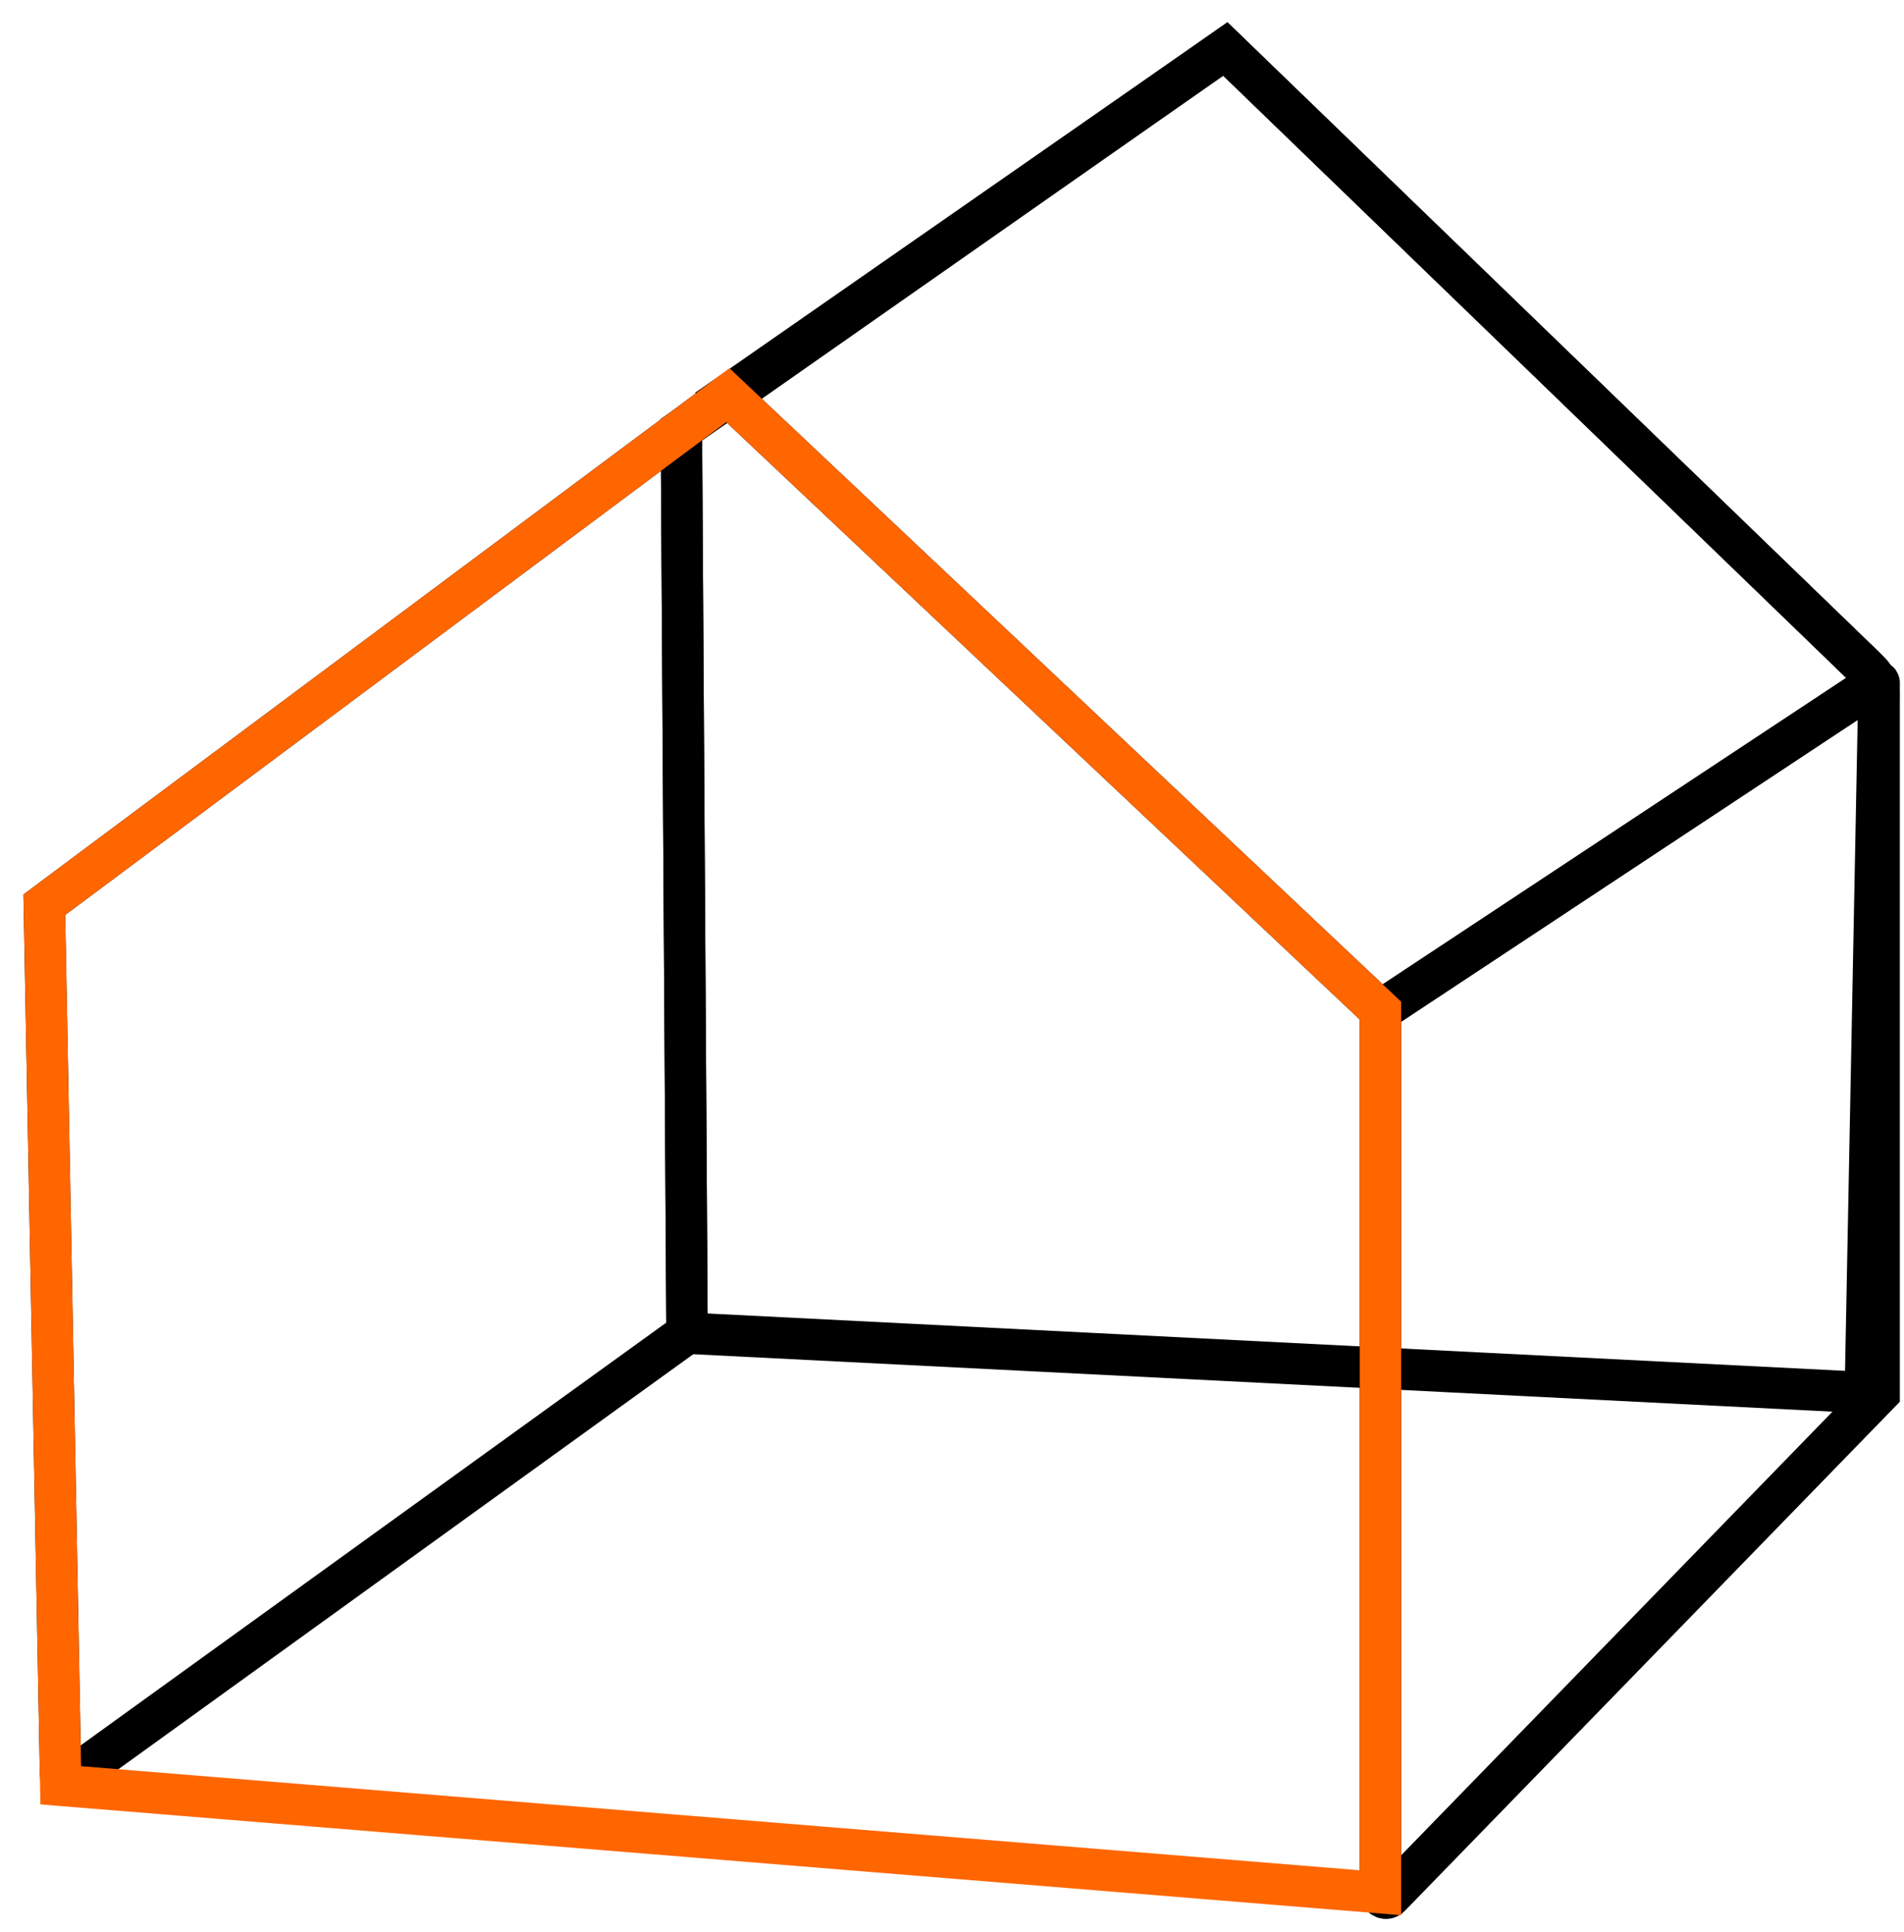
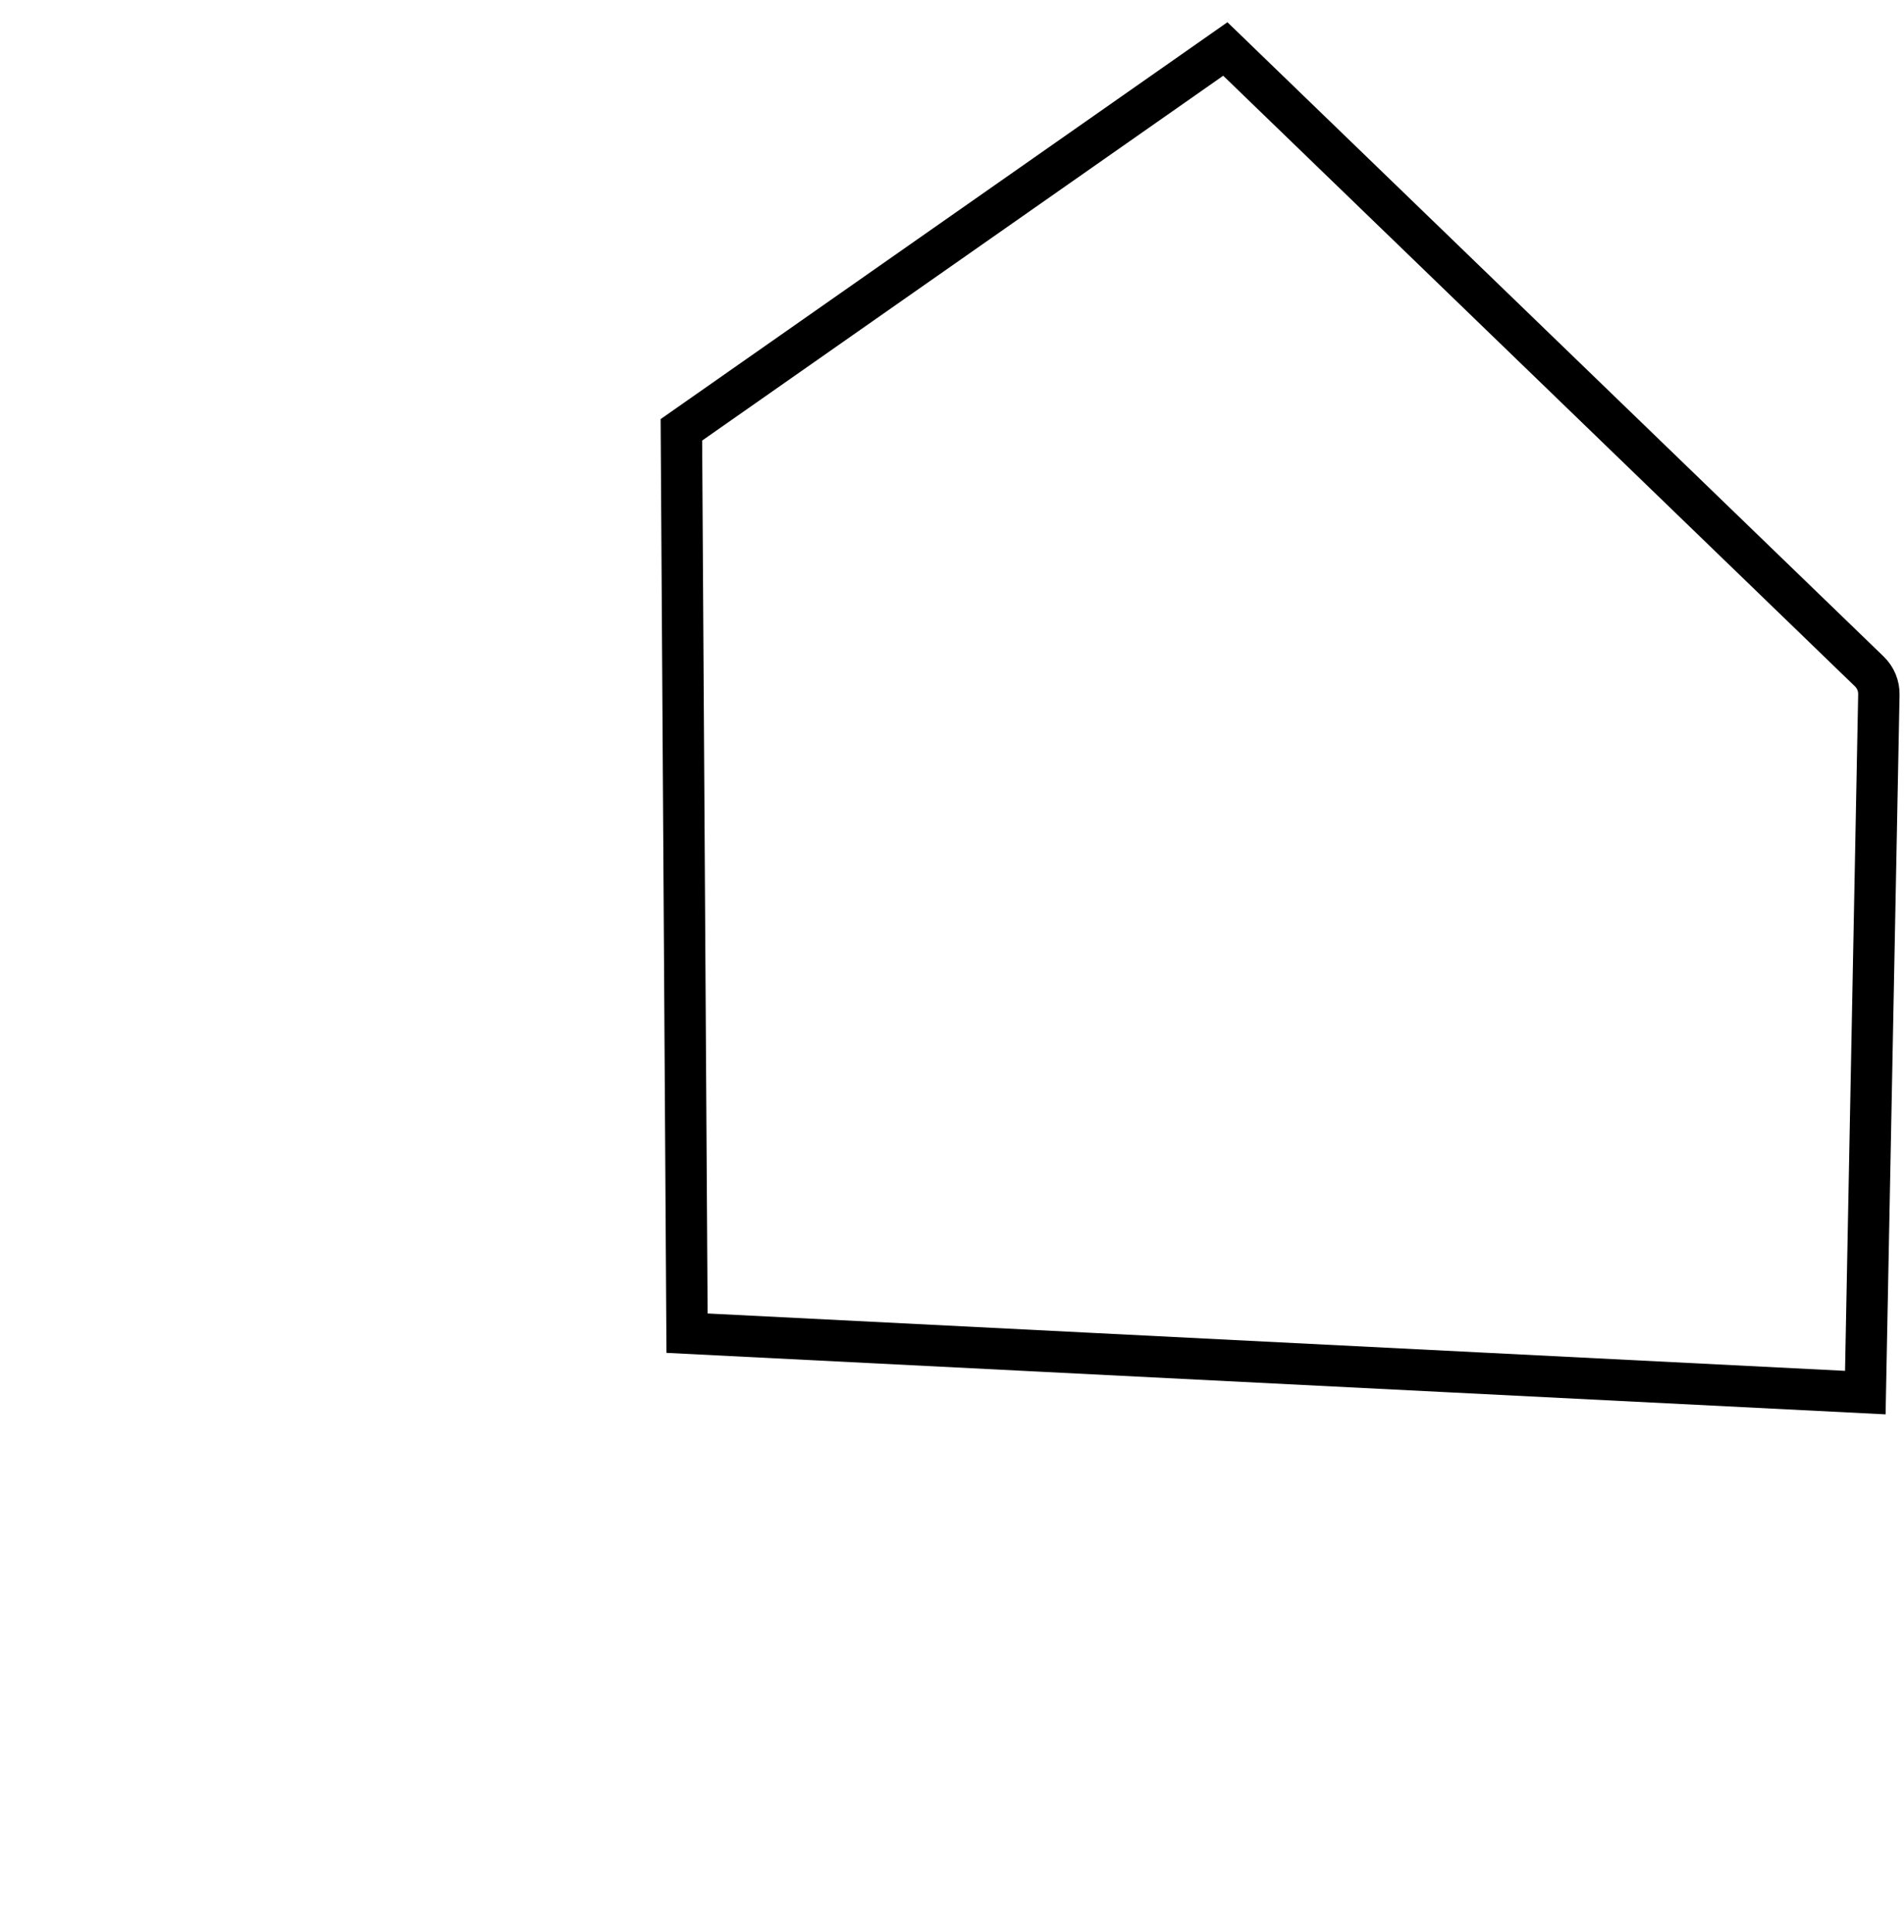
<svg xmlns="http://www.w3.org/2000/svg" width="69px" height="70px" viewBox="0 0 69 70" version="1.1">
  <title>Group 11</title>
  <desc>Created with Sketch.</desc>
  <g id="Page-1" stroke="none" stroke-width="1" fill="none" fill-rule="evenodd">
    <g id="SIMULATEUR_V3" transform="translate(-472, -1675)" stroke-width="1.5">
      <g id="Group-11" transform="translate(473, 1676)">
-         <path d="M1.552,63.426 L23.898,47.299 L23.693,14.572 L0.606,31.776 L1.193,63.247 C1.197,63.43 1.404,63.533 1.552,63.426 Z" id="Stroke-3" stroke="#000000" />
-         <path d="M49.027,35.614 L49.027,67.571 C49.027,67.751 49.245,67.839 49.369,67.71 L67.099,49.479 L67.099,23.729 C67.099,23.704 67.07,23.688 67.048,23.703 L49.027,35.614 Z" id="Stroke-5" stroke="#000000" />
-         <path d="M25.377,13.317 L43.405,0.775 L66.598,23.186 C66.854,23.433 66.816,23.856 66.518,24.052 L49.027,35.614 L25.377,13.317 Z" id="Stroke-7" stroke="#000000" />
        <path d="M43.405,0.775 L66.741,23.324 C66.97,23.544 67.095,23.849 67.089,24.166 L66.598,49.452 L23.898,47.299 L23.693,14.572 L43.405,0.775 Z" id="Stroke-9" stroke="#000000" />
-         <polygon id="Stroke-1" stroke="#FF6600" points="0.606 31.777 25.378 13.317 49.027 35.614 49.027 67.571 1.201 63.679" />
      </g>
    </g>
  </g>
</svg>